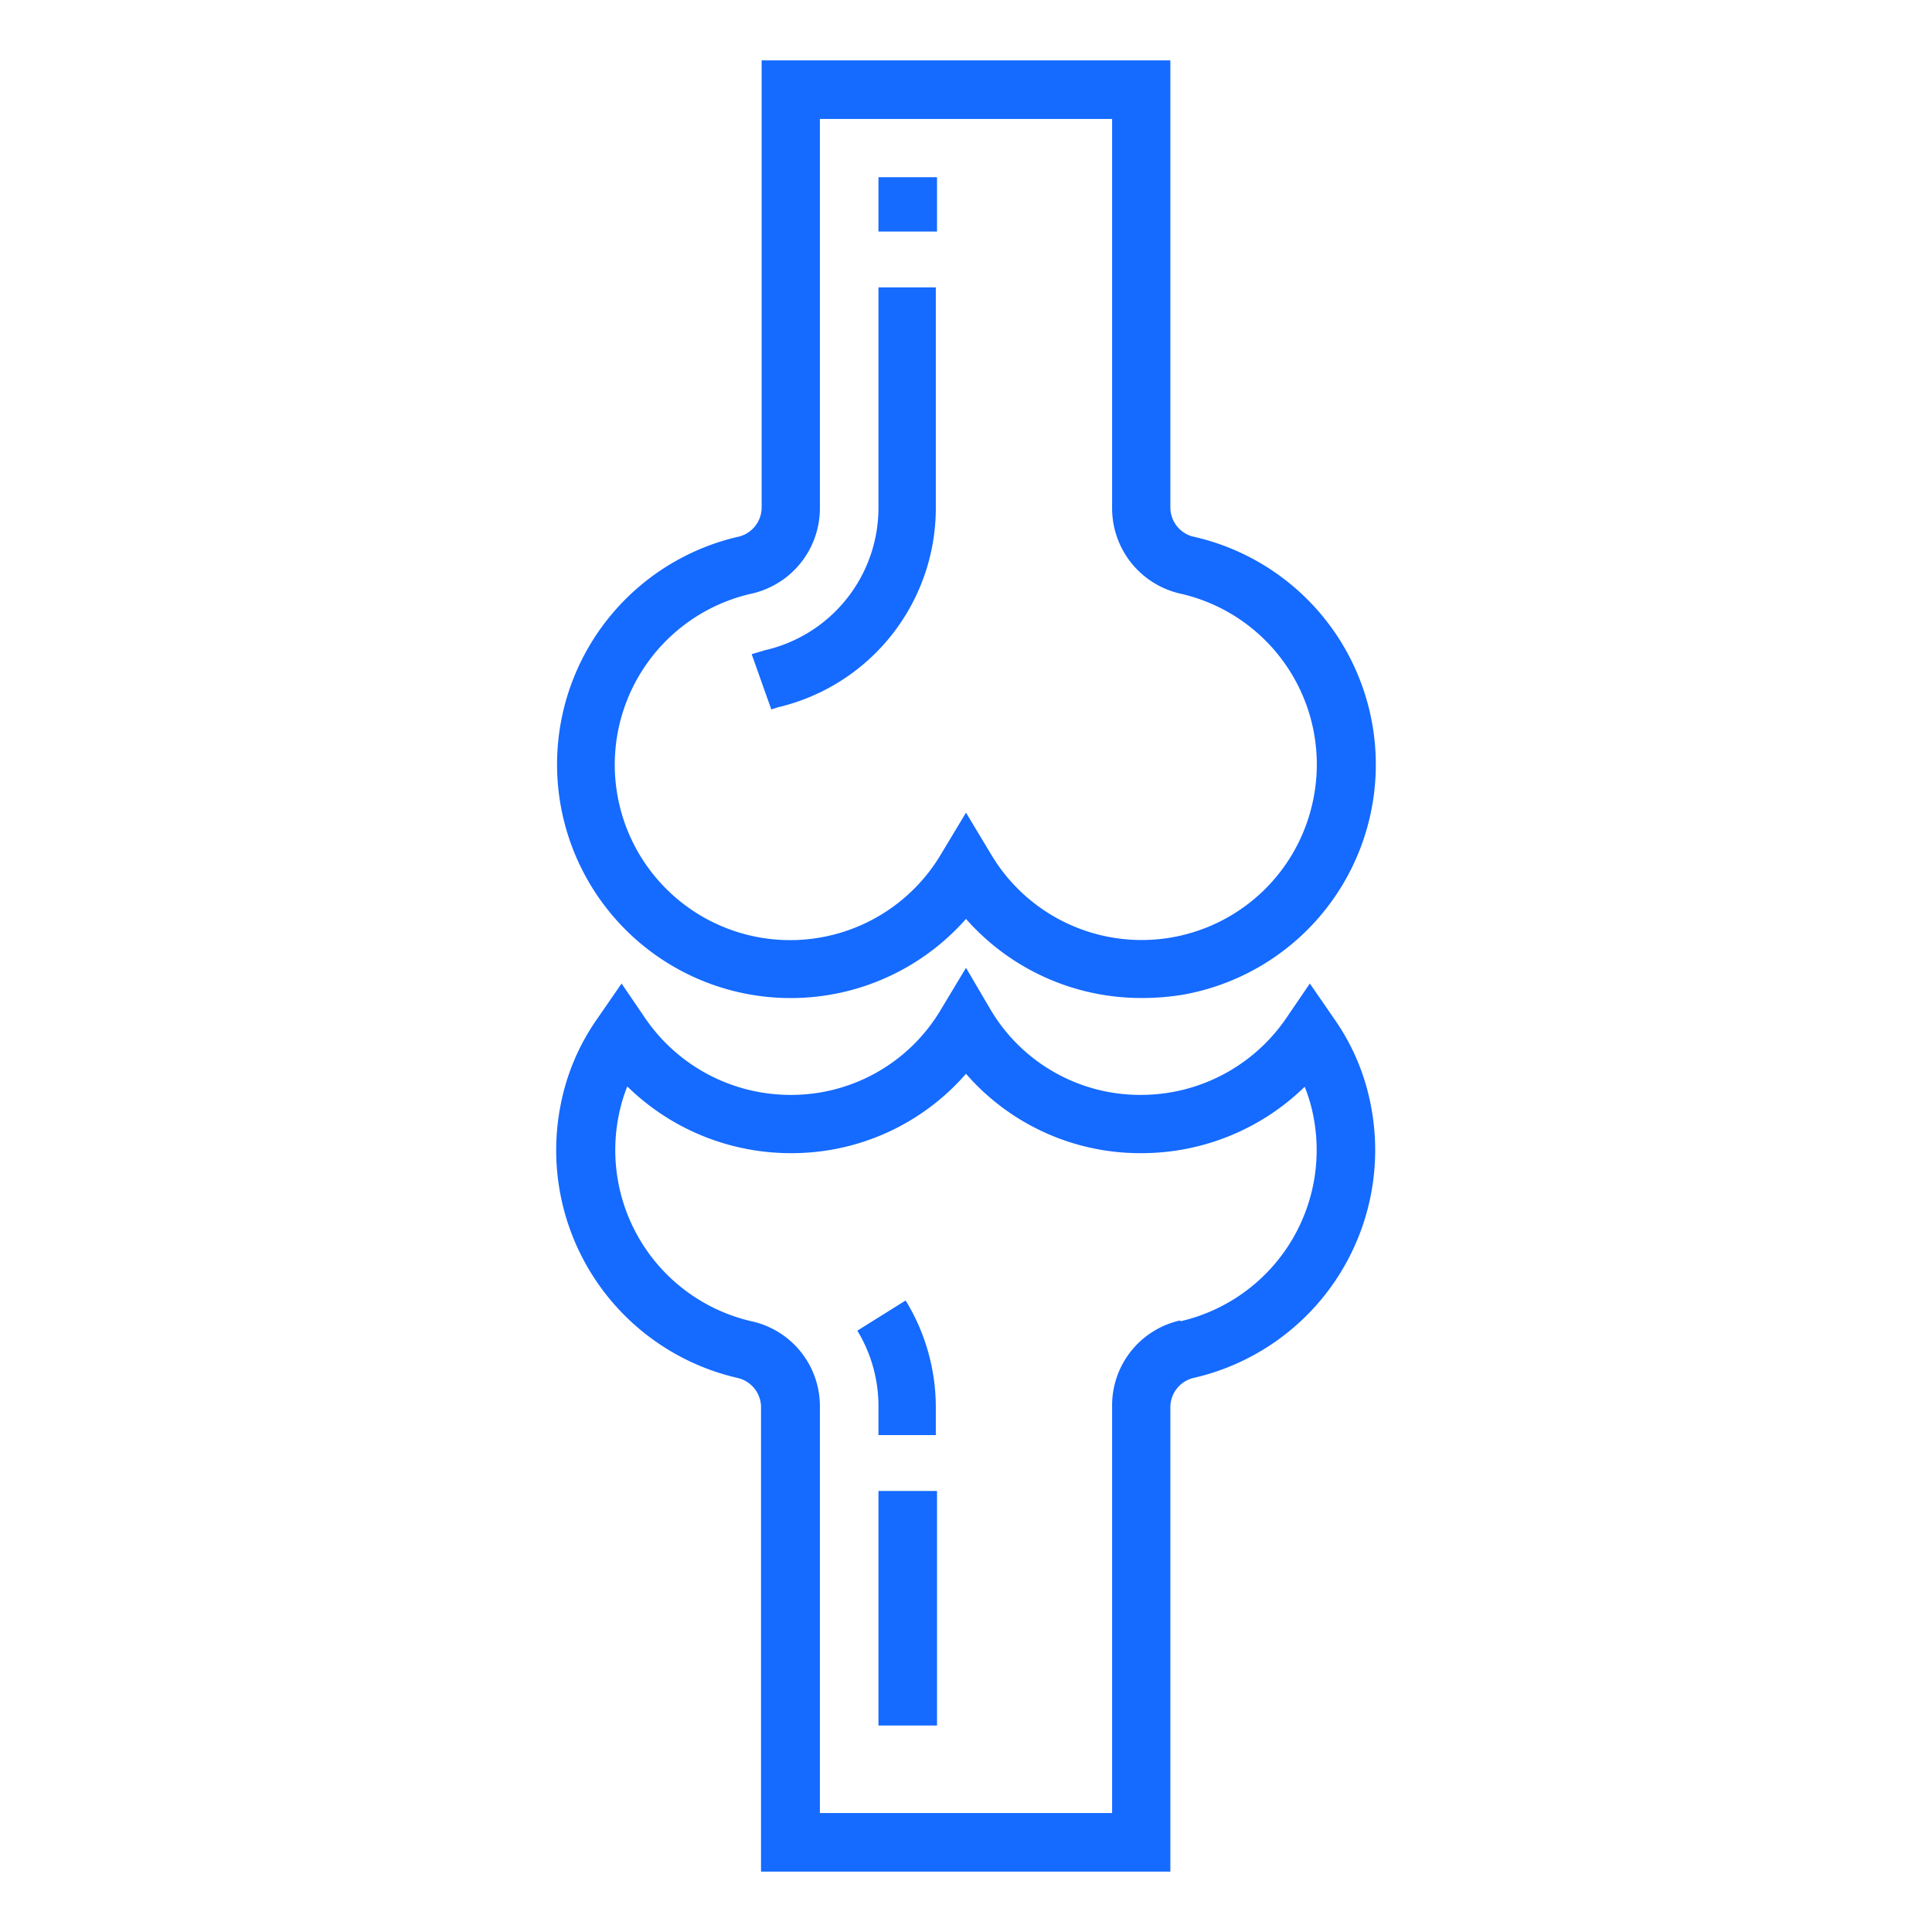
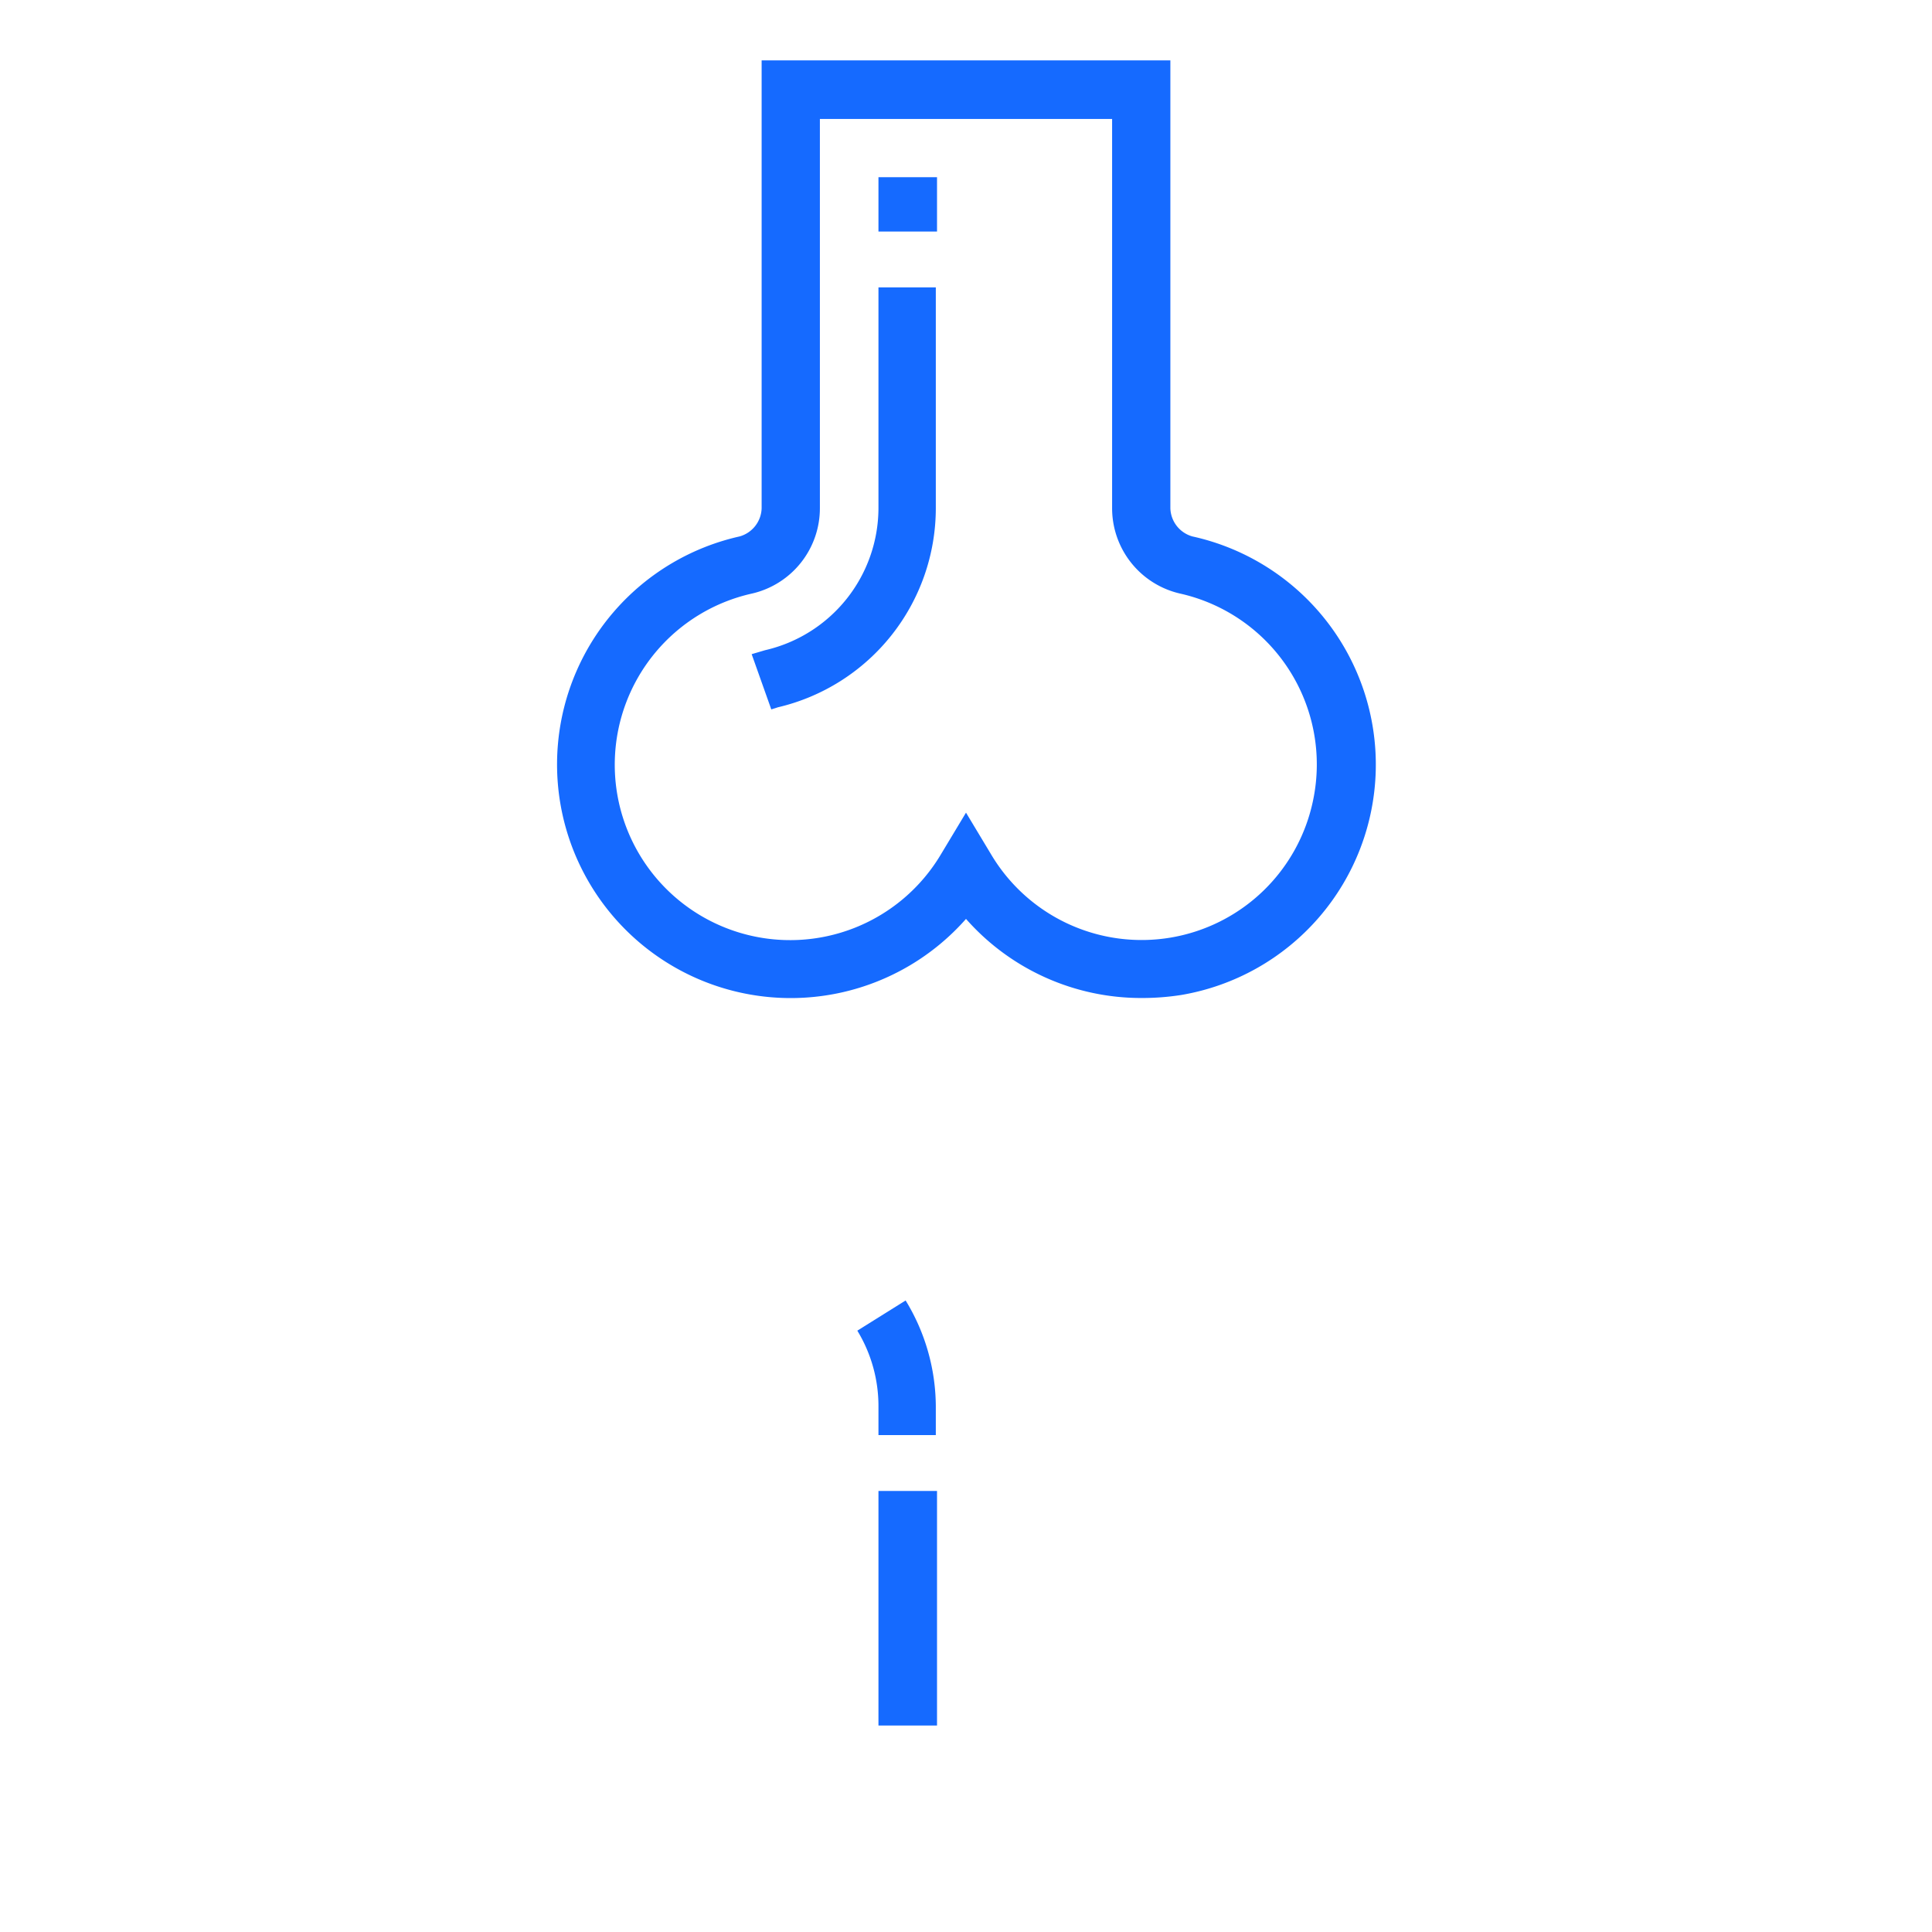
<svg xmlns="http://www.w3.org/2000/svg" id="Layer_1" data-name="Layer 1" viewBox="0 0 64 64">
  <defs>
    <style>.cls-1{fill:none;clip-rule:evenodd;}.cls-2{clip-path:url(#clip-path);}.cls-3{fill:#156aff;}</style>
    <clipPath id="clip-path">
-       <path class="cls-1" d="M36.61-32.13a17.59,17.59,0,0,0,4.2-1.53v-7.8h-4.2Zm-1.75-7.33v-2H29.14v2Zm0,5.31v-3.56H29.14v3.56Zm0,10.39V-32.4H29.14v8.64Zm-7.47-8.37v-9.33h-4.2v7.8A17.59,17.59,0,0,0,27.39-32.13ZM50.83-68.06a.87.87,0,0,1,.87.88v19.65a15.87,15.87,0,0,1-2.77,9,19.85,19.85,0,0,1-6.72,6.14l-.2.11a19.76,19.76,0,0,1-5.4,2v7A1.31,1.31,0,0,1,35.31-22H28.69a1.31,1.31,0,0,1-1.3-1.31v-7a19.76,19.76,0,0,1-5.4-2l-.2-.11a19.85,19.85,0,0,1-6.72-6.14,15.87,15.87,0,0,1-2.77-9v-23.8A10.67,10.67,0,0,1,22.93-82H41.07A10.67,10.67,0,0,1,51.7-71.33a.87.87,0,0,1-.87.88.87.87,0,0,1-.88-.88,8.9,8.9,0,0,0-8.88-8.91H22.93a8.9,8.9,0,0,0-8.88,8.91v23.8a14.11,14.11,0,0,0,2.46,8,18.09,18.09,0,0,0,4.93,4.86v-6.84a1.7,1.7,0,0,1,1.69-1.7H40.87a1.7,1.7,0,0,1,1.69,1.7v6.84a18.09,18.09,0,0,0,4.93-4.86,14.11,14.11,0,0,0,2.46-8V-67.18A.87.87,0,0,1,50.83-68.06ZM44.61-56V-70.39H19.39V-56Zm0-16.15a1.71,1.71,0,0,1,1.68,1.72h0V-56a1.71,1.71,0,0,1-1.68,1.72H19.35A1.71,1.71,0,0,1,17.67-56V-70.43a1.71,1.71,0,0,1,1.68-1.72ZM21.28-51.55a.88.88,0,0,1,.87.89.88.88,0,0,1-.87.9H18.54a.88.88,0,0,1-.87-.9.88.88,0,0,1,.87-.89Zm24.17,0a.89.89,0,0,1,.88.89.89.89,0,0,1-.88.9H24.82a.89.89,0,0,1-.88-.9.88.88,0,0,1,.88-.89Zm-7.13-9.22V-61c0-1-.52-1.47-1.39-1.47s-1.4.45-1.4,1.47v.27c0,1.05.53,1.53,1.4,1.53S38.32-59.73,38.32-60.77Zm-1.39-5.48a1,1,0,0,0-1.15,1.16,1,1,0,0,0,1.15,1.16,1,1,0,0,0,1.15-1.16A1,1,0,0,0,36.93-66.25Zm1.54,3a2.41,2.41,0,0,1,1.59,2.52v.16c0,2-1.36,2.75-3.13,2.75s-3.14-.76-3.14-2.75v-.16a2.43,2.43,0,0,1,1.59-2.52,2,2,0,0,1-1.28-2.06c0-1.69,1.19-2.36,2.83-2.36s2.82.67,2.82,2.36A2,2,0,0,1,38.47-63.25ZM32-60.51a.91.91,0,0,1,.89.9.92.92,0,0,1-.89.89.9.9,0,0,1-.91-.89A.9.9,0,0,1,32-60.51Zm-4.94-3.43c1.76,0,3.14.76,3.14,2.86v.25c0,2.19-1.39,3-3.12,3-2,0-3.15-1.18-3.15-2.42,0-.62.32-.79.87-.79.73,0,.87.3.87.67,0,.65.6,1,1.37,1a1.3,1.3,0,0,0,1.42-1.49v-.25c0-1-.53-1.5-1.4-1.5h-2c-.55,0-.7-.27-.7-.68,0-.11,0-.23,0-.35l.35-3.51c0-.34.13-.55.33-.55h4.12c.34,0,.52.39.52.76s-.18.76-.52.76h-3L26-63.94Z" />
+       <path class="cls-1" d="M36.61-32.13a17.59,17.59,0,0,0,4.2-1.53v-7.8h-4.2Zm-1.75-7.33v-2H29.14v2Zm0,5.31v-3.56H29.14v3.56Zm0,10.39V-32.4H29.14v8.64Zm-7.47-8.37v-9.33h-4.2v7.8A17.59,17.59,0,0,0,27.39-32.13ZM50.83-68.06a.87.87,0,0,1,.87.88v19.65a15.87,15.87,0,0,1-2.77,9,19.85,19.85,0,0,1-6.72,6.14l-.2.11a19.76,19.76,0,0,1-5.4,2v7A1.31,1.31,0,0,1,35.31-22H28.69a1.31,1.31,0,0,1-1.3-1.31v-7a19.76,19.76,0,0,1-5.4-2l-.2-.11a19.85,19.85,0,0,1-6.72-6.14,15.87,15.87,0,0,1-2.77-9v-23.8A10.67,10.67,0,0,1,22.93-82H41.07A10.67,10.67,0,0,1,51.7-71.33a.87.87,0,0,1-.87.88.87.87,0,0,1-.88-.88,8.9,8.9,0,0,0-8.88-8.91H22.93a8.9,8.9,0,0,0-8.88,8.91v23.8a14.11,14.11,0,0,0,2.46,8,18.09,18.09,0,0,0,4.93,4.86v-6.84a1.7,1.7,0,0,1,1.69-1.7H40.87a1.7,1.7,0,0,1,1.69,1.7v6.84a18.09,18.09,0,0,0,4.93-4.86,14.11,14.11,0,0,0,2.46-8V-67.18A.87.87,0,0,1,50.83-68.06ZM44.61-56V-70.39H19.39V-56Zm0-16.15a1.71,1.71,0,0,1,1.68,1.72h0V-56a1.71,1.71,0,0,1-1.68,1.72H19.35A1.71,1.71,0,0,1,17.67-56V-70.43a1.71,1.71,0,0,1,1.68-1.72ZM21.28-51.55a.88.88,0,0,1,.87.89.88.88,0,0,1-.87.9H18.54a.88.88,0,0,1-.87-.9.88.88,0,0,1,.87-.89Zm24.17,0a.89.89,0,0,1,.88.89.89.89,0,0,1-.88.9H24.82a.89.89,0,0,1-.88-.9.88.88,0,0,1,.88-.89Zm-7.13-9.22V-61c0-1-.52-1.47-1.39-1.47s-1.4.45-1.4,1.47v.27c0,1.05.53,1.53,1.4,1.53S38.32-59.73,38.32-60.77Zm-1.39-5.48a1,1,0,0,0-1.15,1.16,1,1,0,0,0,1.15,1.16,1,1,0,0,0,1.15-1.16A1,1,0,0,0,36.93-66.25Zm1.54,3a2.41,2.41,0,0,1,1.59,2.52v.16c0,2-1.36,2.75-3.13,2.75s-3.14-.76-3.14-2.75v-.16a2.43,2.43,0,0,1,1.59-2.52,2,2,0,0,1-1.28-2.06c0-1.69,1.19-2.36,2.83-2.36s2.82.67,2.82,2.36A2,2,0,0,1,38.47-63.25ZM32-60.51a.91.91,0,0,1,.89.9.92.92,0,0,1-.89.89.9.9,0,0,1-.91-.89A.9.9,0,0,1,32-60.51Zm-4.94-3.43c1.76,0,3.14.76,3.14,2.86v.25c0,2.19-1.39,3-3.12,3-2,0-3.15-1.18-3.15-2.42,0-.62.32-.79.87-.79.73,0,.87.3.87.67,0,.65.6,1,1.37,1a1.3,1.3,0,0,0,1.42-1.49v-.25c0-1-.53-1.5-1.4-1.5c-.55,0-.7-.27-.7-.68,0-.11,0-.23,0-.35l.35-3.51c0-.34.13-.55.33-.55h4.12c.34,0,.52.39.52.76s-.18.76-.52.76h-3L26-63.94Z" />
    </clipPath>
  </defs>
  <title>Untitled-1</title>
-   <path class="cls-3" d="M44.19,33.74l-.8-1.16-.79,1.16a5.83,5.83,0,0,1-4.79,2.53,5.76,5.76,0,0,1-5-2.83L32,32.06l-.83,1.38a5.76,5.76,0,0,1-5,2.83,5.83,5.83,0,0,1-4.79-2.53l-.79-1.16-.8,1.16a7.39,7.39,0,0,0-1.21,2.82,7.74,7.74,0,0,0,5.87,9.09,1,1,0,0,1,.76.94V62H38.77V46.59a1,1,0,0,1,.75-.94,7.74,7.74,0,0,0,5.88-9.09A7.39,7.39,0,0,0,44.19,33.74Zm-5.09,10a2.88,2.88,0,0,0-2.26,2.82V60.06H27.16V46.59a2.88,2.88,0,0,0-2.26-2.82,5.82,5.82,0,0,1-4.4-6.84,5.32,5.32,0,0,1,.28-.94,7.74,7.74,0,0,0,5.41,2.21A7.65,7.65,0,0,0,32,35.57a7.64,7.64,0,0,0,5.81,2.63A7.74,7.74,0,0,0,43.22,36a5.32,5.32,0,0,1,.28.94A5.82,5.82,0,0,1,39.1,43.77Z" />
  <path class="cls-3" d="M28.4,44.08a4.8,4.8,0,0,1,.7,2.51v.95H31v-.95a6.77,6.77,0,0,0-1-3.51Z" />
  <rect class="cls-3" x="29.1" y="49.39" width="1.94" height="7.77" />
  <path class="cls-3" d="M39.5,17.77a1,1,0,0,1-.73-.93V2H25.23V16.84a1,1,0,0,1-.73.93A7.74,7.74,0,1,0,32,30.44a7.73,7.73,0,0,0,5.82,2.62,8.35,8.35,0,0,0,1.31-.1,7.74,7.74,0,0,0,.37-15.19Zm4,8.73a5.8,5.8,0,0,1-10.67,1.8L32,26.92l-.83,1.38a5.81,5.81,0,1,1-6.25-8.64,2.9,2.9,0,0,0,2.24-2.82V3.94h9.68v12.9a2.9,2.9,0,0,0,2.24,2.82A5.8,5.8,0,0,1,43.5,26.5Z" />
  <rect class="cls-3" x="29.1" y="5.87" width="1.94" height="1.8" />
  <path class="cls-3" d="M29.1,16.84a4.84,4.84,0,0,1-3.76,4.7l-.44.13.65,1.83.22-.07A6.78,6.78,0,0,0,31,16.84V9.52H29.1Z" />
</svg>